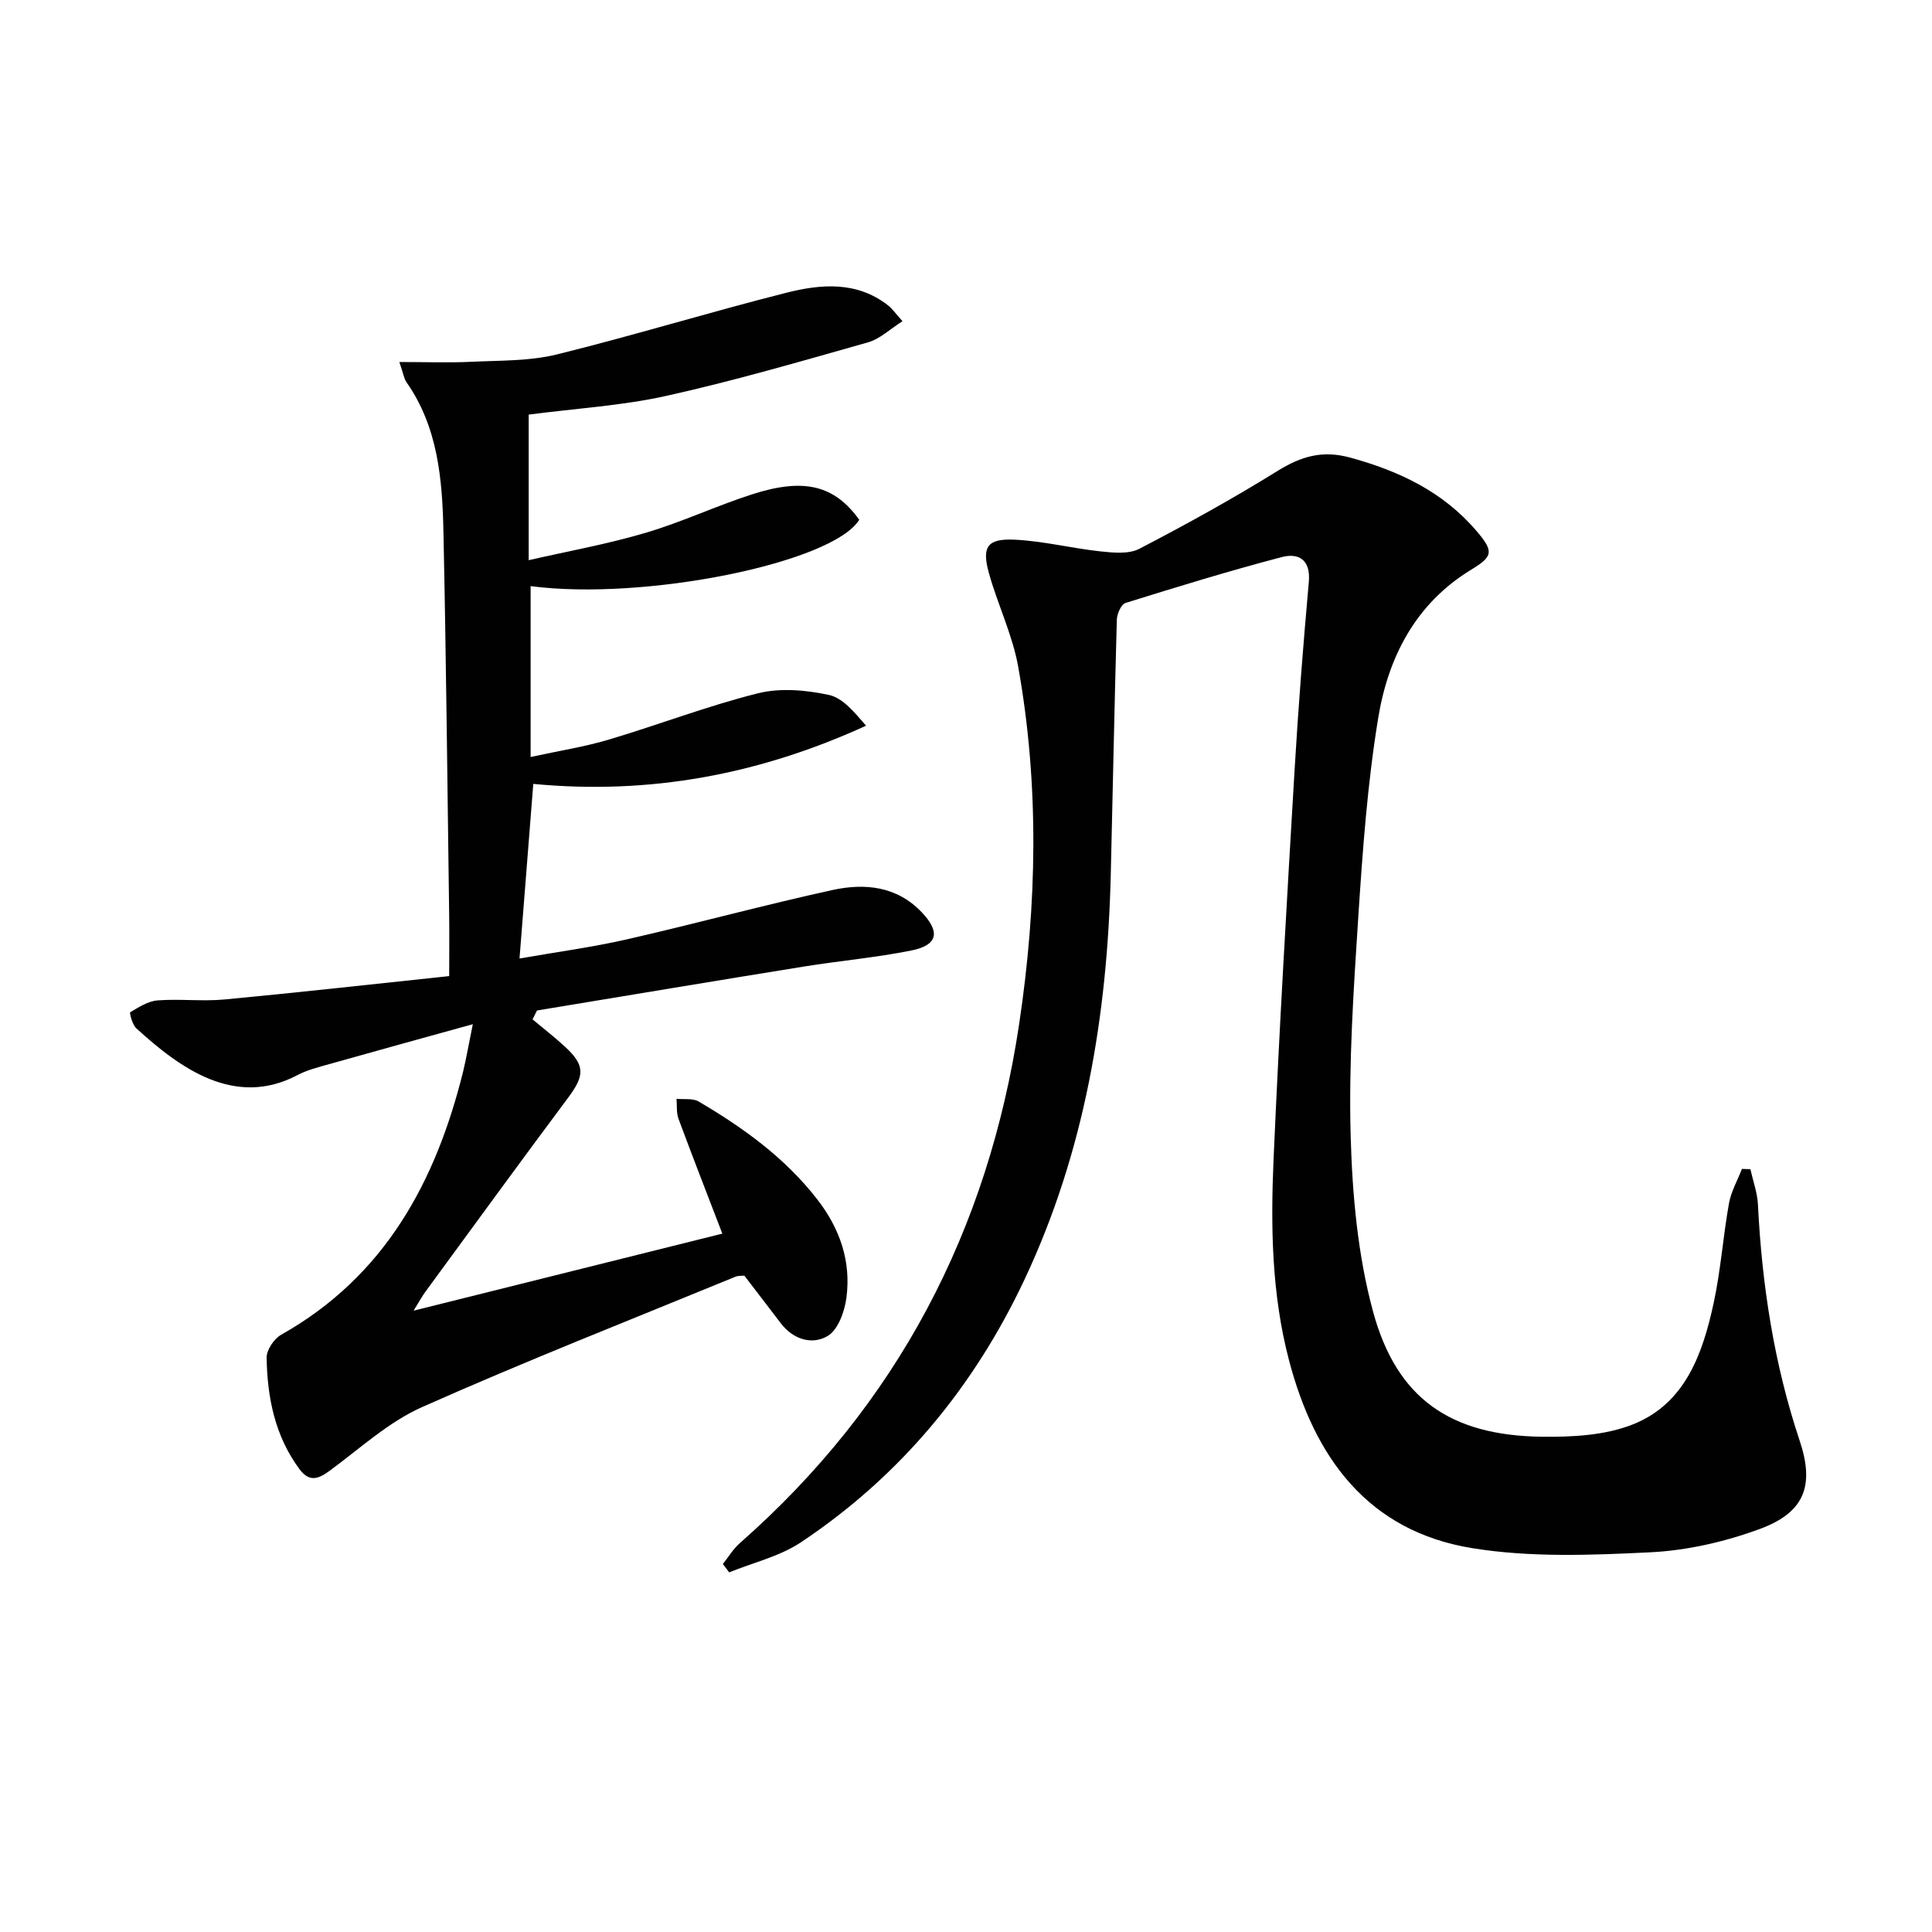
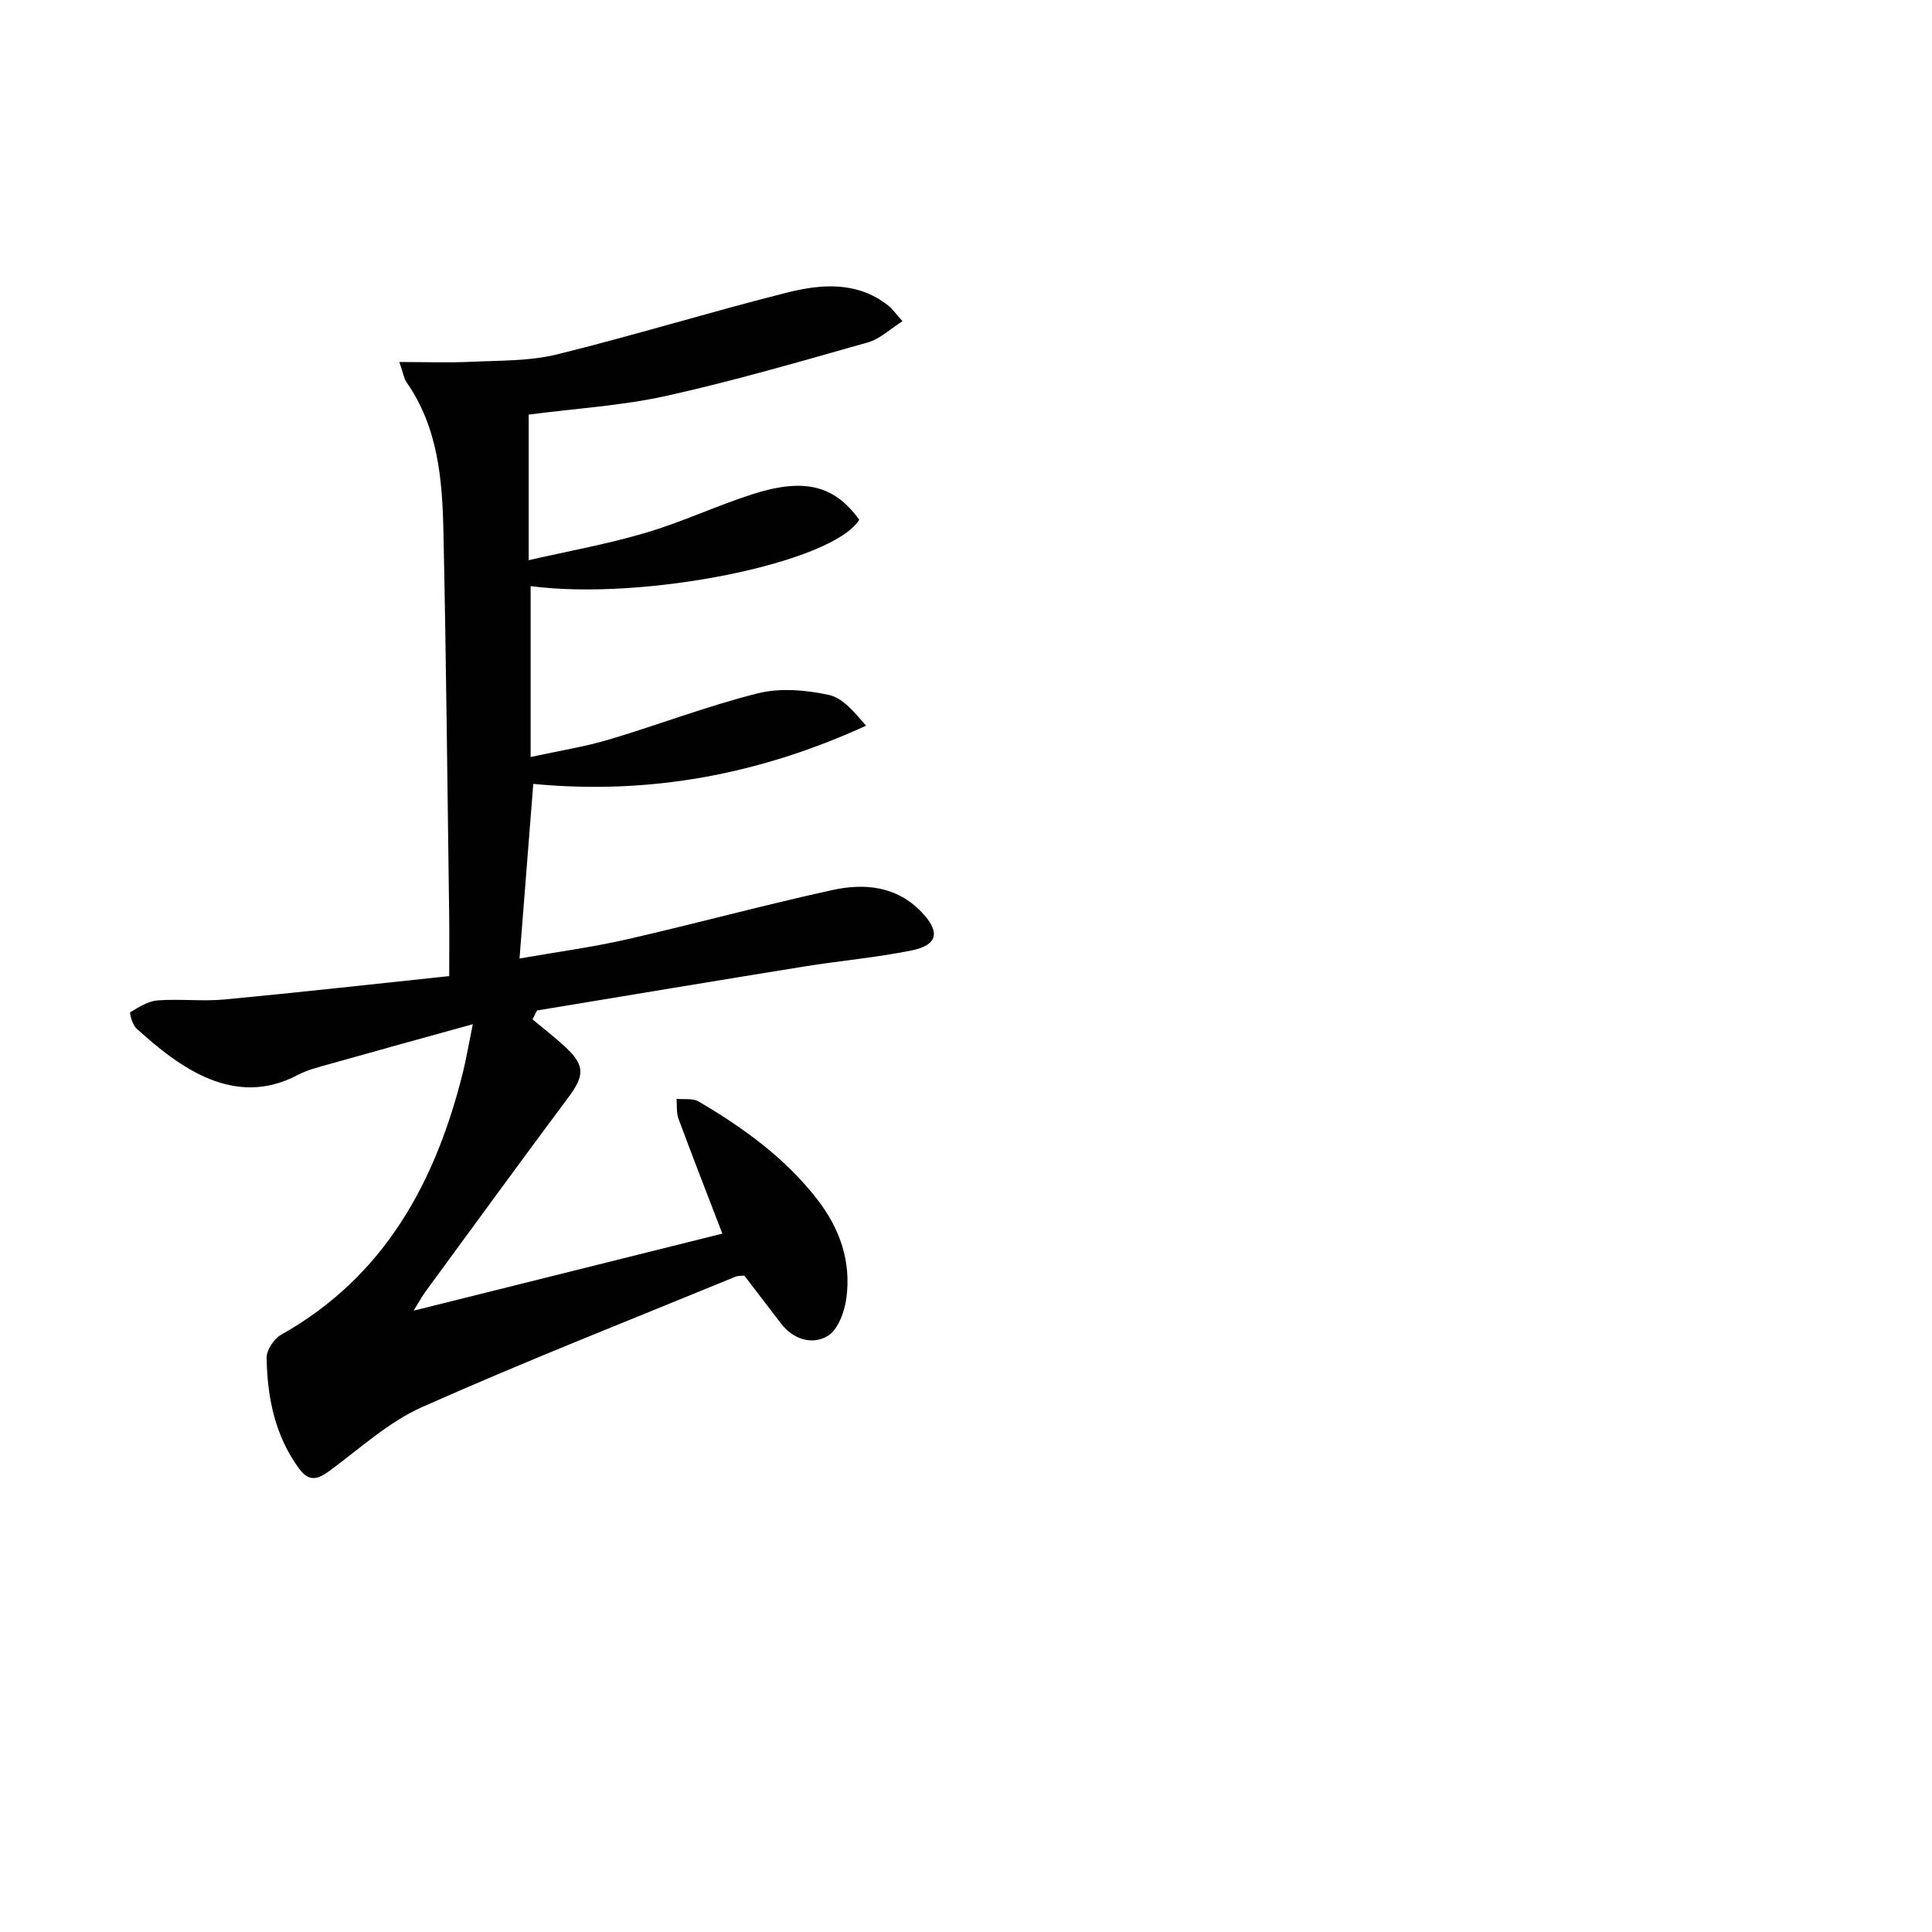
<svg xmlns="http://www.w3.org/2000/svg" enable-background="new 0 0 400 400" viewBox="0 0 400 400">
  <g fill="#010101">
-     <path d="m149.66 323.81c1.16-1.45 2.13-3.1 3.5-4.31 32.59-28.66 51.43-64.7 57.84-107.46 3.7-24.69 4.21-49.38-.19-73.99-1.18-6.61-4.25-12.87-6.07-19.4-1.52-5.49-.32-7.2 5.44-6.91 5.92.3 11.76 1.78 17.67 2.42 2.66.28 5.84.6 8.04-.54 9.72-5.05 19.33-10.36 28.63-16.13 4.85-3.01 9.27-4.32 14.98-2.76 10.2 2.78 19.32 7.1 26.27 15.29 3.55 4.18 3.33 5.19-1.18 7.93-11.53 7.02-17.19 18.13-19.25 30.72-2.23 13.58-3.22 27.39-4.12 41.14-.98 15.1-2 30.27-1.58 45.37.34 12.18 1.46 24.66 4.63 36.35 4.9 18.06 16.07 25.68 34.92 25.93 6.33.08 13.16-.27 18.92-2.57 10.82-4.31 14.41-14.63 16.68-25.09 1.47-6.79 1.95-13.78 3.17-20.63.44-2.47 1.77-4.78 2.69-7.16.58.02 1.16.04 1.75.06.54 2.43 1.43 4.83 1.56 7.28.83 16.68 3.33 33.02 8.64 48.92 3.11 9.29 1.04 14.86-8.23 18.28-7.22 2.66-15.08 4.47-22.75 4.84-12.24.6-24.78 1.09-36.8-.86-21.6-3.51-32.65-18.7-37.95-38.92-3.6-13.71-3.8-27.69-3.19-41.65 1.17-26.75 2.75-53.48 4.33-80.21.77-13.11 1.8-26.2 2.97-39.28.41-4.6-2.13-6.03-5.57-5.14-10.88 2.85-21.65 6.16-32.39 9.51-.89.28-1.75 2.24-1.79 3.44-.5 17.64-.83 35.29-1.26 52.93-.71 29-5.38 57.18-17.84 83.67-10.5 22.32-25.75 40.74-46.31 54.44-4.39 2.92-9.87 4.19-14.85 6.22-.42-.58-.87-1.16-1.31-1.73z" />
    <path d="m97.89 212.05c-10.64 2.95-20.19 5.57-29.71 8.26-2.23.63-4.55 1.2-6.58 2.27-12.99 6.87-24.38-1.46-33.38-9.68-.82-.75-1.45-3.21-1.25-3.33 1.76-1.05 3.69-2.3 5.66-2.45 4.6-.35 9.28.24 13.86-.19 15.36-1.45 30.69-3.17 46.51-4.84 0-4.85.05-8.94-.01-13.03-.36-26.31-.62-52.62-1.18-78.92-.23-10.82-1.1-21.64-7.64-30.99-.55-.78-.67-1.85-1.49-4.2 5.37 0 10.21.18 15.02-.05 5.87-.28 11.92-.13 17.56-1.51 15.94-3.93 31.66-8.77 47.59-12.79 7.14-1.8 14.56-2.42 21.02 2.63.88.69 1.54 1.67 2.98 3.27-2.56 1.62-4.66 3.68-7.14 4.38-13.85 3.92-27.7 7.96-41.74 11.08-9.17 2.04-18.67 2.59-28.51 3.88v30.14c8.31-1.9 16.39-3.35 24.22-5.67 7.46-2.2 14.57-5.56 21.99-7.95 10.86-3.51 17.09-1.87 22.23 5.25-5.56 8.98-44.61 16.84-68.04 13.74v35.38c6.06-1.32 11.22-2.12 16.18-3.6 10.33-3.08 20.44-6.98 30.88-9.59 4.62-1.16 9.96-.68 14.7.34 2.93.63 5.34 3.67 7.69 6.37-22.19 10.14-44.85 14.34-68.9 12.05-.93 11.82-1.86 23.53-2.85 36.15 7.73-1.36 15.06-2.33 22.24-3.97 14.2-3.24 28.27-7.08 42.5-10.2 6.66-1.46 13.32-.87 18.52 4.58 3.9 4.09 3.37 6.82-2.14 7.93-7.31 1.47-14.79 2.12-22.16 3.31-18.45 2.98-36.89 6.06-55.34 9.11-.31.61-.62 1.23-.92 1.84 2.24 1.88 4.56 3.67 6.71 5.65 4.19 3.87 4.09 5.96.67 10.55-9.94 13.32-19.72 26.76-29.55 40.17-.67.92-1.22 1.93-2.46 3.94 21.96-5.48 42.91-10.71 63.92-15.95-3.11-8.1-6.16-15.92-9.08-23.79-.46-1.25-.28-2.74-.4-4.12 1.54.16 3.37-.16 4.59.56 9.22 5.43 17.82 11.61 24.5 20.2 4.74 6.09 7.08 12.88 6.08 20.45-.37 2.83-1.73 6.6-3.86 7.88-3.19 1.91-7.13.78-9.71-2.61-2.41-3.16-4.83-6.31-7.55-9.86-.32.03-1.19-.06-1.9.23-21.65 8.9-43.45 17.46-64.83 26.97-6.96 3.1-12.88 8.58-19.13 13.18-2.42 1.78-4.26 2.38-6.29-.37-5.06-6.86-6.63-14.8-6.77-23.03-.03-1.6 1.54-3.93 3.02-4.76 21.44-12.08 31.99-31.6 37.67-54.51.66-2.73 1.12-5.49 2-9.78z" />
  </g>
</svg>